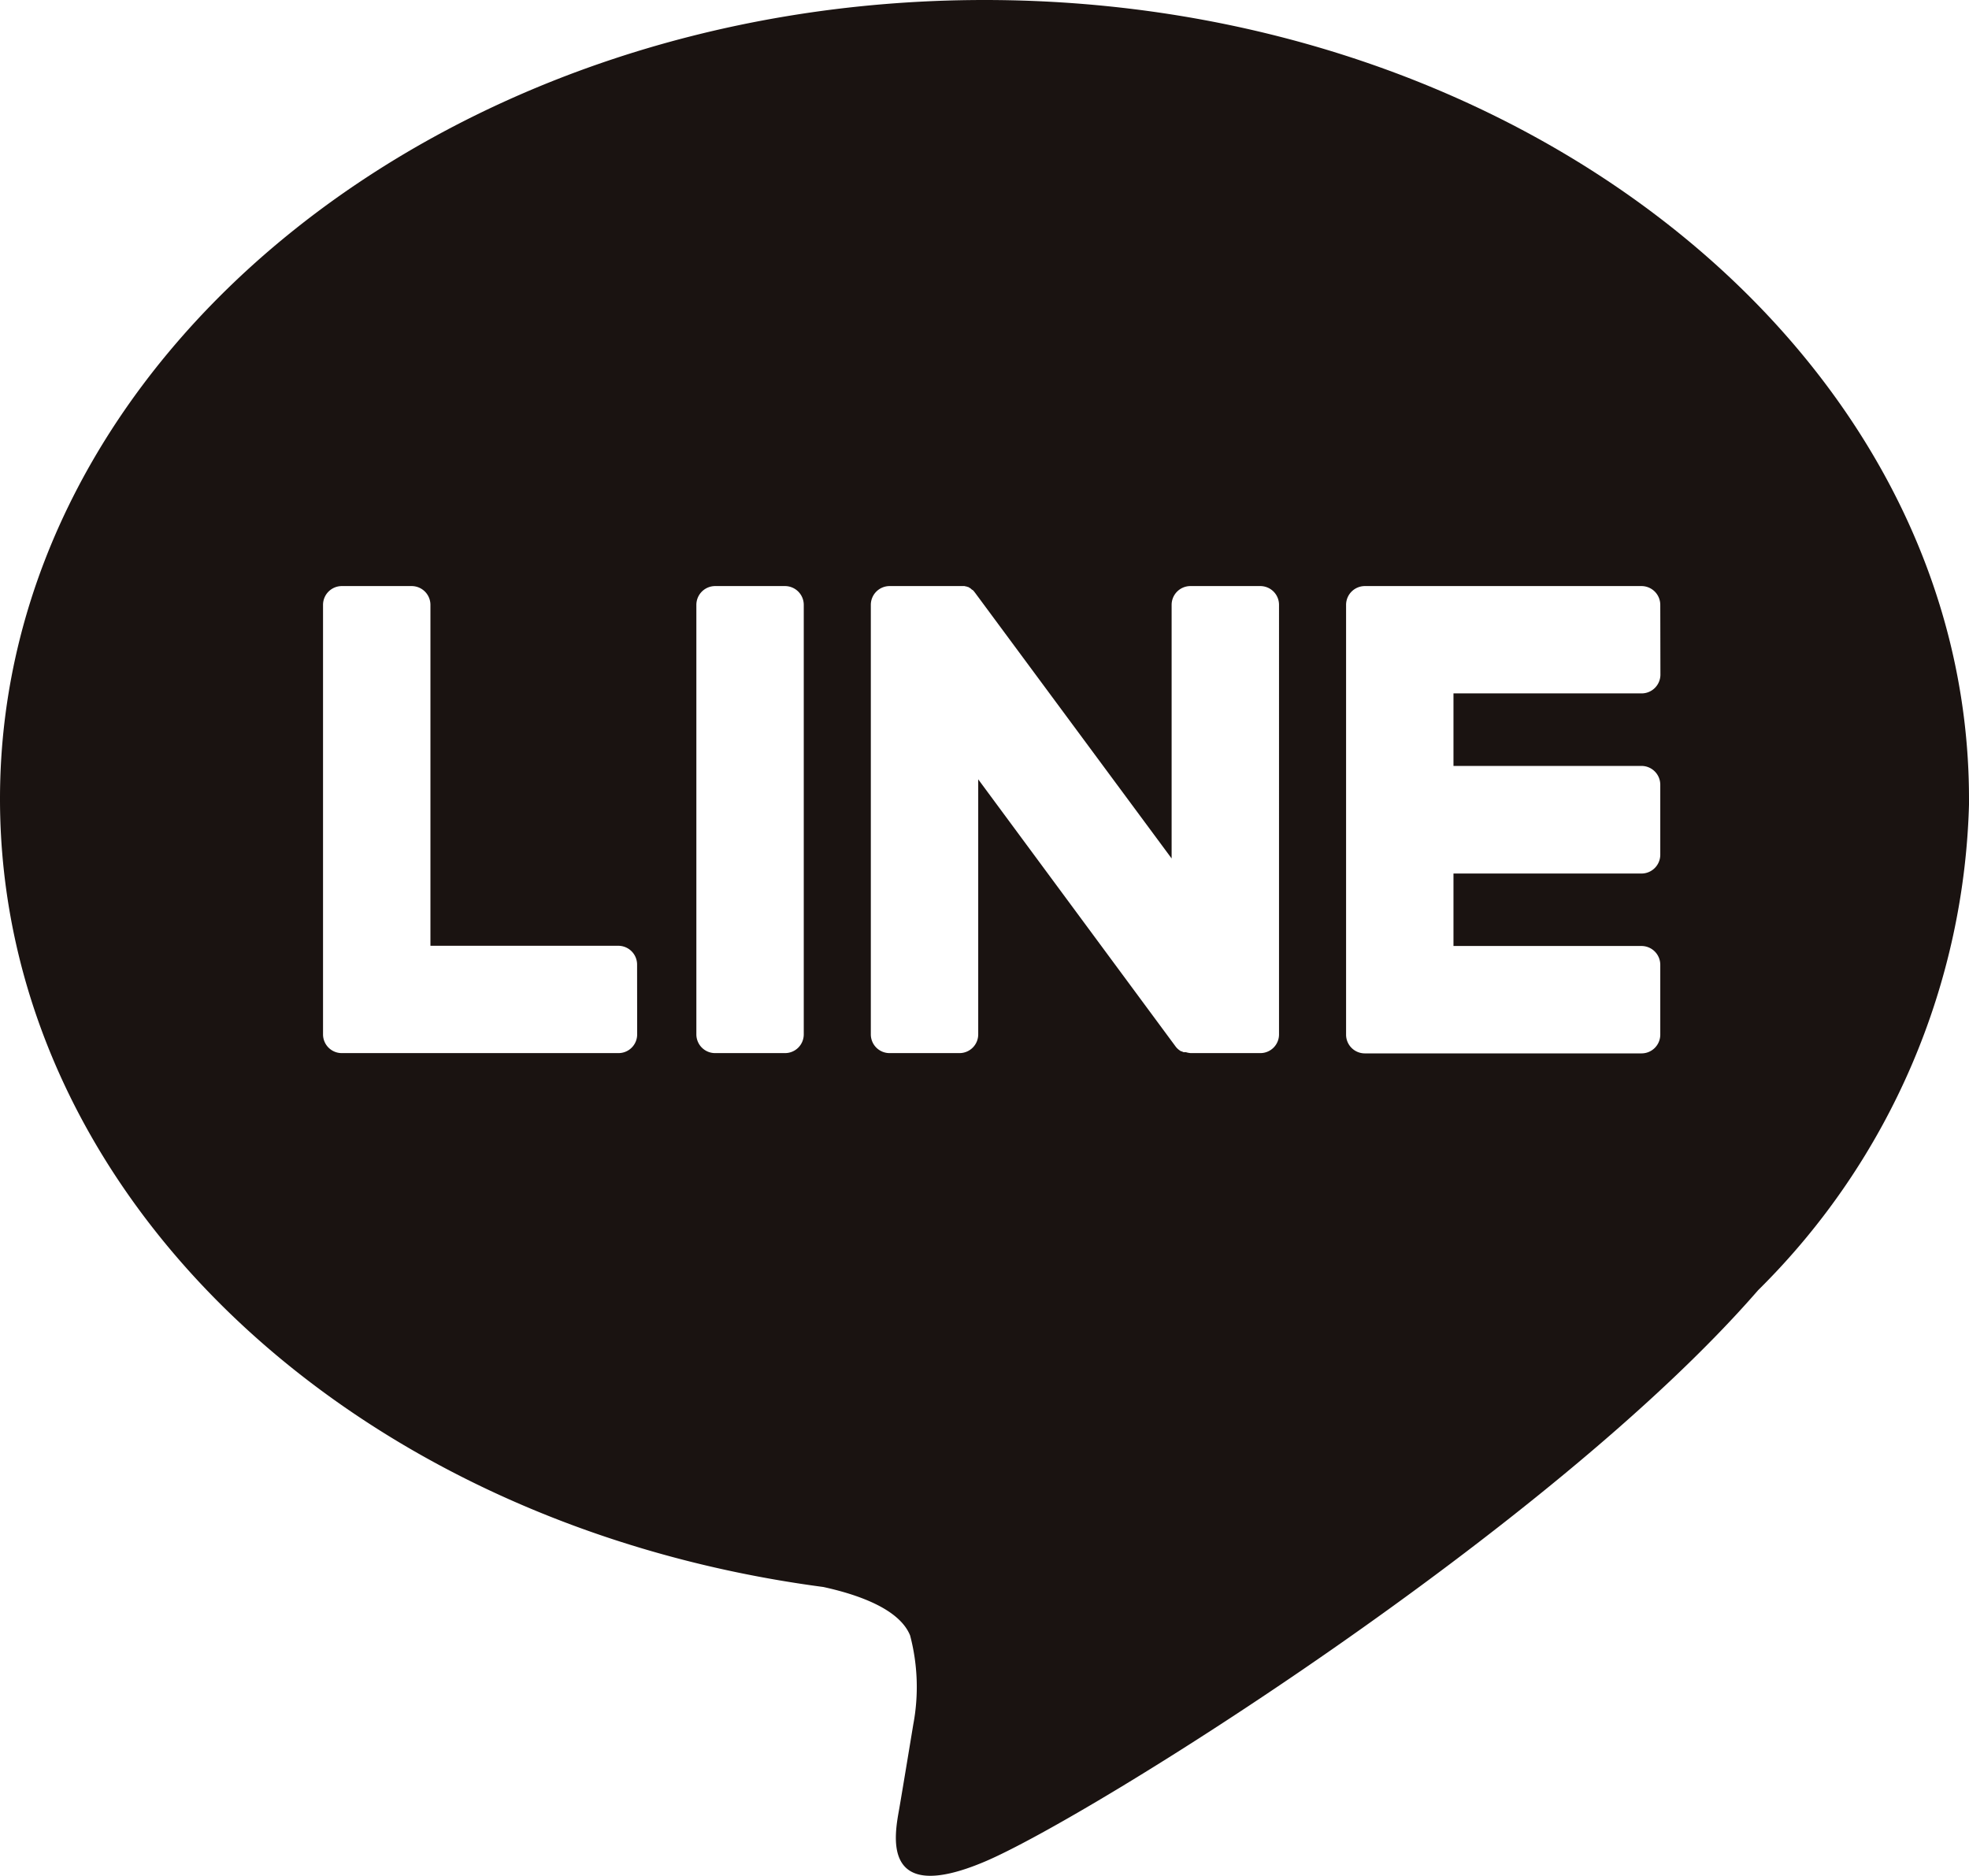
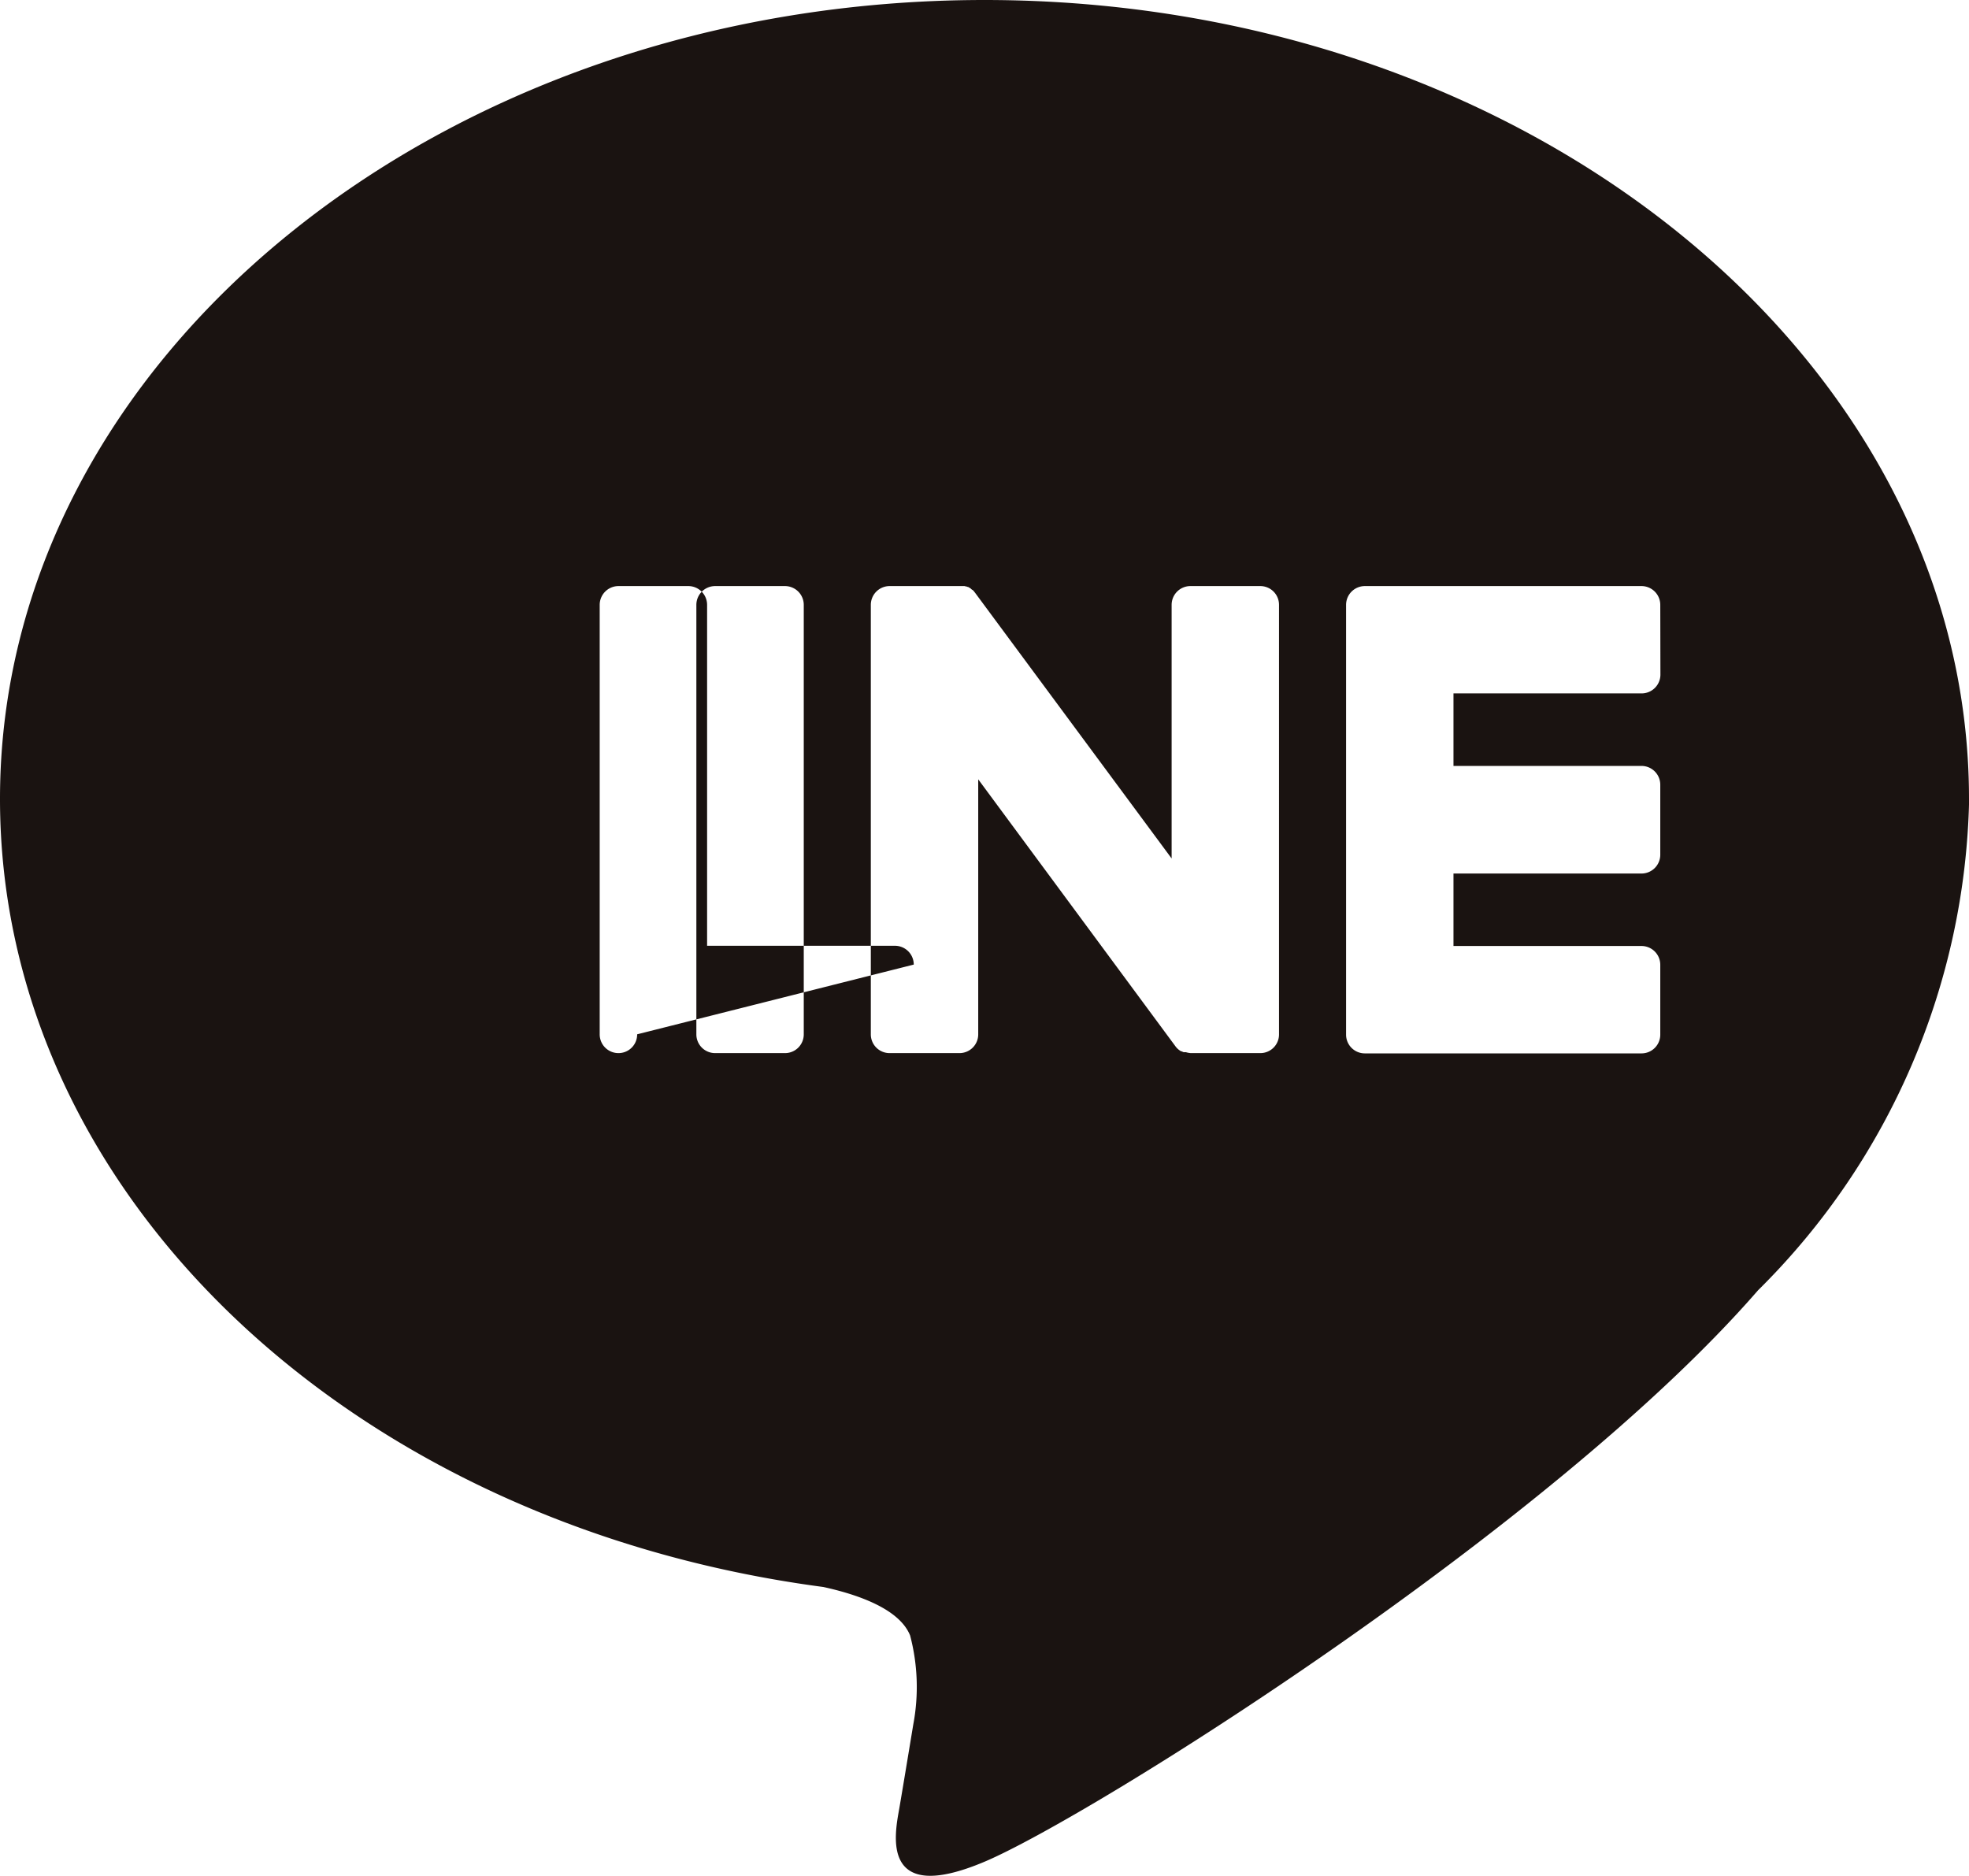
<svg xmlns="http://www.w3.org/2000/svg" width="28.069" height="26.741" viewBox="0 0 28.069 26.741">
-   <path id="svg" d="M28.069,11.388C28.069,5.109,21.774,0,14.035,0S0,5.109,0,11.388c0,5.63,4.993,10.344,11.737,11.236.457.1,1.079.3,1.237.691a2.882,2.882,0,0,1,.045,1.27s-.163.99-.2,1.2c-.062.354-.282,1.388,1.215.756s8.083-4.757,11.028-8.147h0a10.127,10.127,0,0,0,3.009-7.006M9.083,14.745a.266.266,0,0,1-.266.268H4.873a.267.267,0,0,1-.268-.268V8.623a.268.268,0,0,1,.268-.268h.995a.268.268,0,0,1,.268.268v4.86h2.68a.268.268,0,0,1,.266.268Zm2.375,0a.267.267,0,0,1-.268.268h-.995a.267.267,0,0,1-.268-.268V8.623a.268.268,0,0,1,.268-.268h.995a.268.268,0,0,1,.268.268Zm6.775,0a.266.266,0,0,1-.268.268h-.99A.3.3,0,0,1,16.906,15L16.9,15,16.883,15l-.009,0-.014-.005-.012-.007-.009,0-.017-.01,0,0a.254.254,0,0,1-.069-.067L13.945,11.11v3.635a.267.267,0,0,1-.268.268h-.995a.267.267,0,0,1-.268-.268V8.623a.268.268,0,0,1,.268-.268H13.7l.014,0,.012,0,.015,0,.009,0,.017.005.009,0,.015.007.009,0,.015.009.009.005.014.009.007.007.014.012.005,0,.017.017,0,0,.021.027,2.8,3.785V8.623a.268.268,0,0,1,.268-.268h.995a.267.267,0,0,1,.268.268Zm5.437-5.128a.268.268,0,0,1-.268.268H20.72v1.034H23.4a.268.268,0,0,1,.268.266v1a.268.268,0,0,1-.268.268H20.72v1.033H23.4a.268.268,0,0,1,.268.268v.995a.267.267,0,0,1-.268.268H19.457a.267.267,0,0,1-.268-.268V8.623a.268.268,0,0,1,.268-.268H23.4a.268.268,0,0,1,.268.268Z" fill="#1a1311" />
+   <path id="svg" d="M28.069,11.388C28.069,5.109,21.774,0,14.035,0S0,5.109,0,11.388c0,5.63,4.993,10.344,11.737,11.236.457.1,1.079.3,1.237.691a2.882,2.882,0,0,1,.045,1.27s-.163.99-.2,1.2c-.062.354-.282,1.388,1.215.756s8.083-4.757,11.028-8.147h0a10.127,10.127,0,0,0,3.009-7.006M9.083,14.745a.266.266,0,0,1-.266.268a.267.267,0,0,1-.268-.268V8.623a.268.268,0,0,1,.268-.268h.995a.268.268,0,0,1,.268.268v4.86h2.68a.268.268,0,0,1,.266.268Zm2.375,0a.267.267,0,0,1-.268.268h-.995a.267.267,0,0,1-.268-.268V8.623a.268.268,0,0,1,.268-.268h.995a.268.268,0,0,1,.268.268Zm6.775,0a.266.266,0,0,1-.268.268h-.99A.3.3,0,0,1,16.906,15L16.9,15,16.883,15l-.009,0-.014-.005-.012-.007-.009,0-.017-.01,0,0a.254.254,0,0,1-.069-.067L13.945,11.11v3.635a.267.267,0,0,1-.268.268h-.995a.267.267,0,0,1-.268-.268V8.623a.268.268,0,0,1,.268-.268H13.7l.014,0,.012,0,.015,0,.009,0,.017.005.009,0,.015.007.009,0,.015.009.009.005.014.009.007.007.014.012.005,0,.017.017,0,0,.021.027,2.8,3.785V8.623a.268.268,0,0,1,.268-.268h.995a.267.267,0,0,1,.268.268Zm5.437-5.128a.268.268,0,0,1-.268.268H20.72v1.034H23.4a.268.268,0,0,1,.268.266v1a.268.268,0,0,1-.268.268H20.72v1.033H23.4a.268.268,0,0,1,.268.268v.995a.267.267,0,0,1-.268.268H19.457a.267.267,0,0,1-.268-.268V8.623a.268.268,0,0,1,.268-.268H23.4a.268.268,0,0,1,.268.268Z" fill="#1a1311" />
</svg>